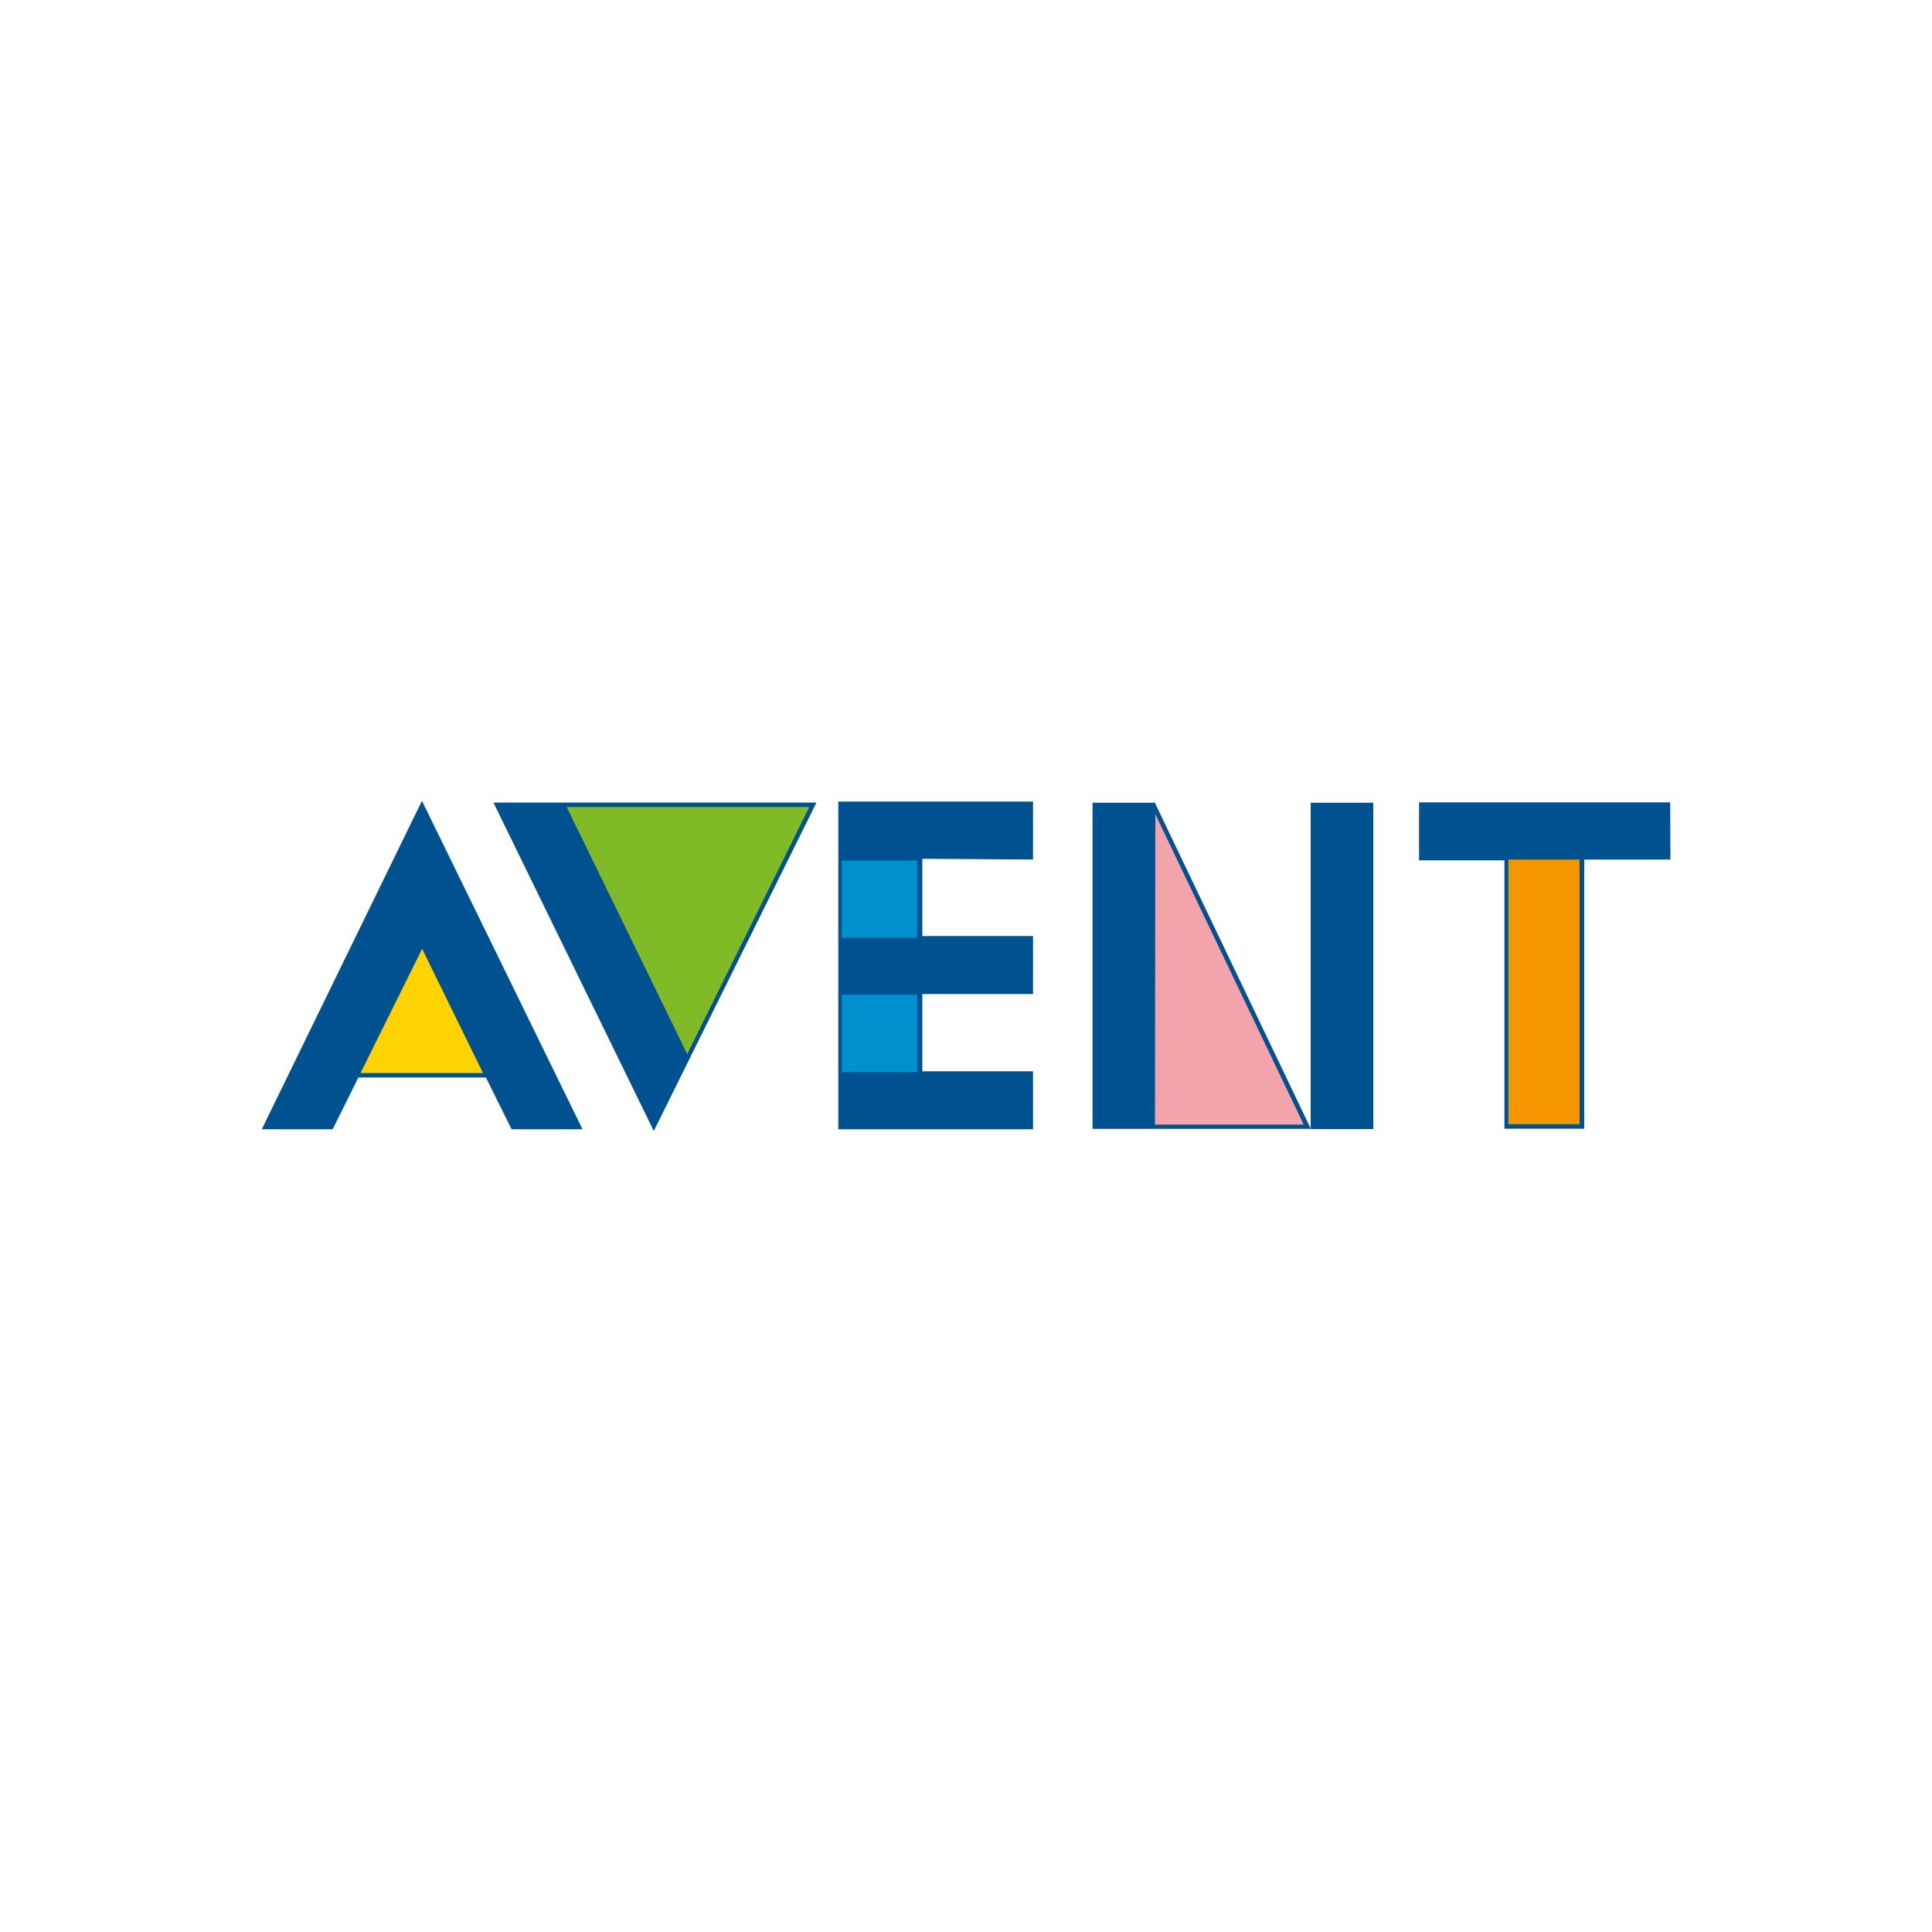
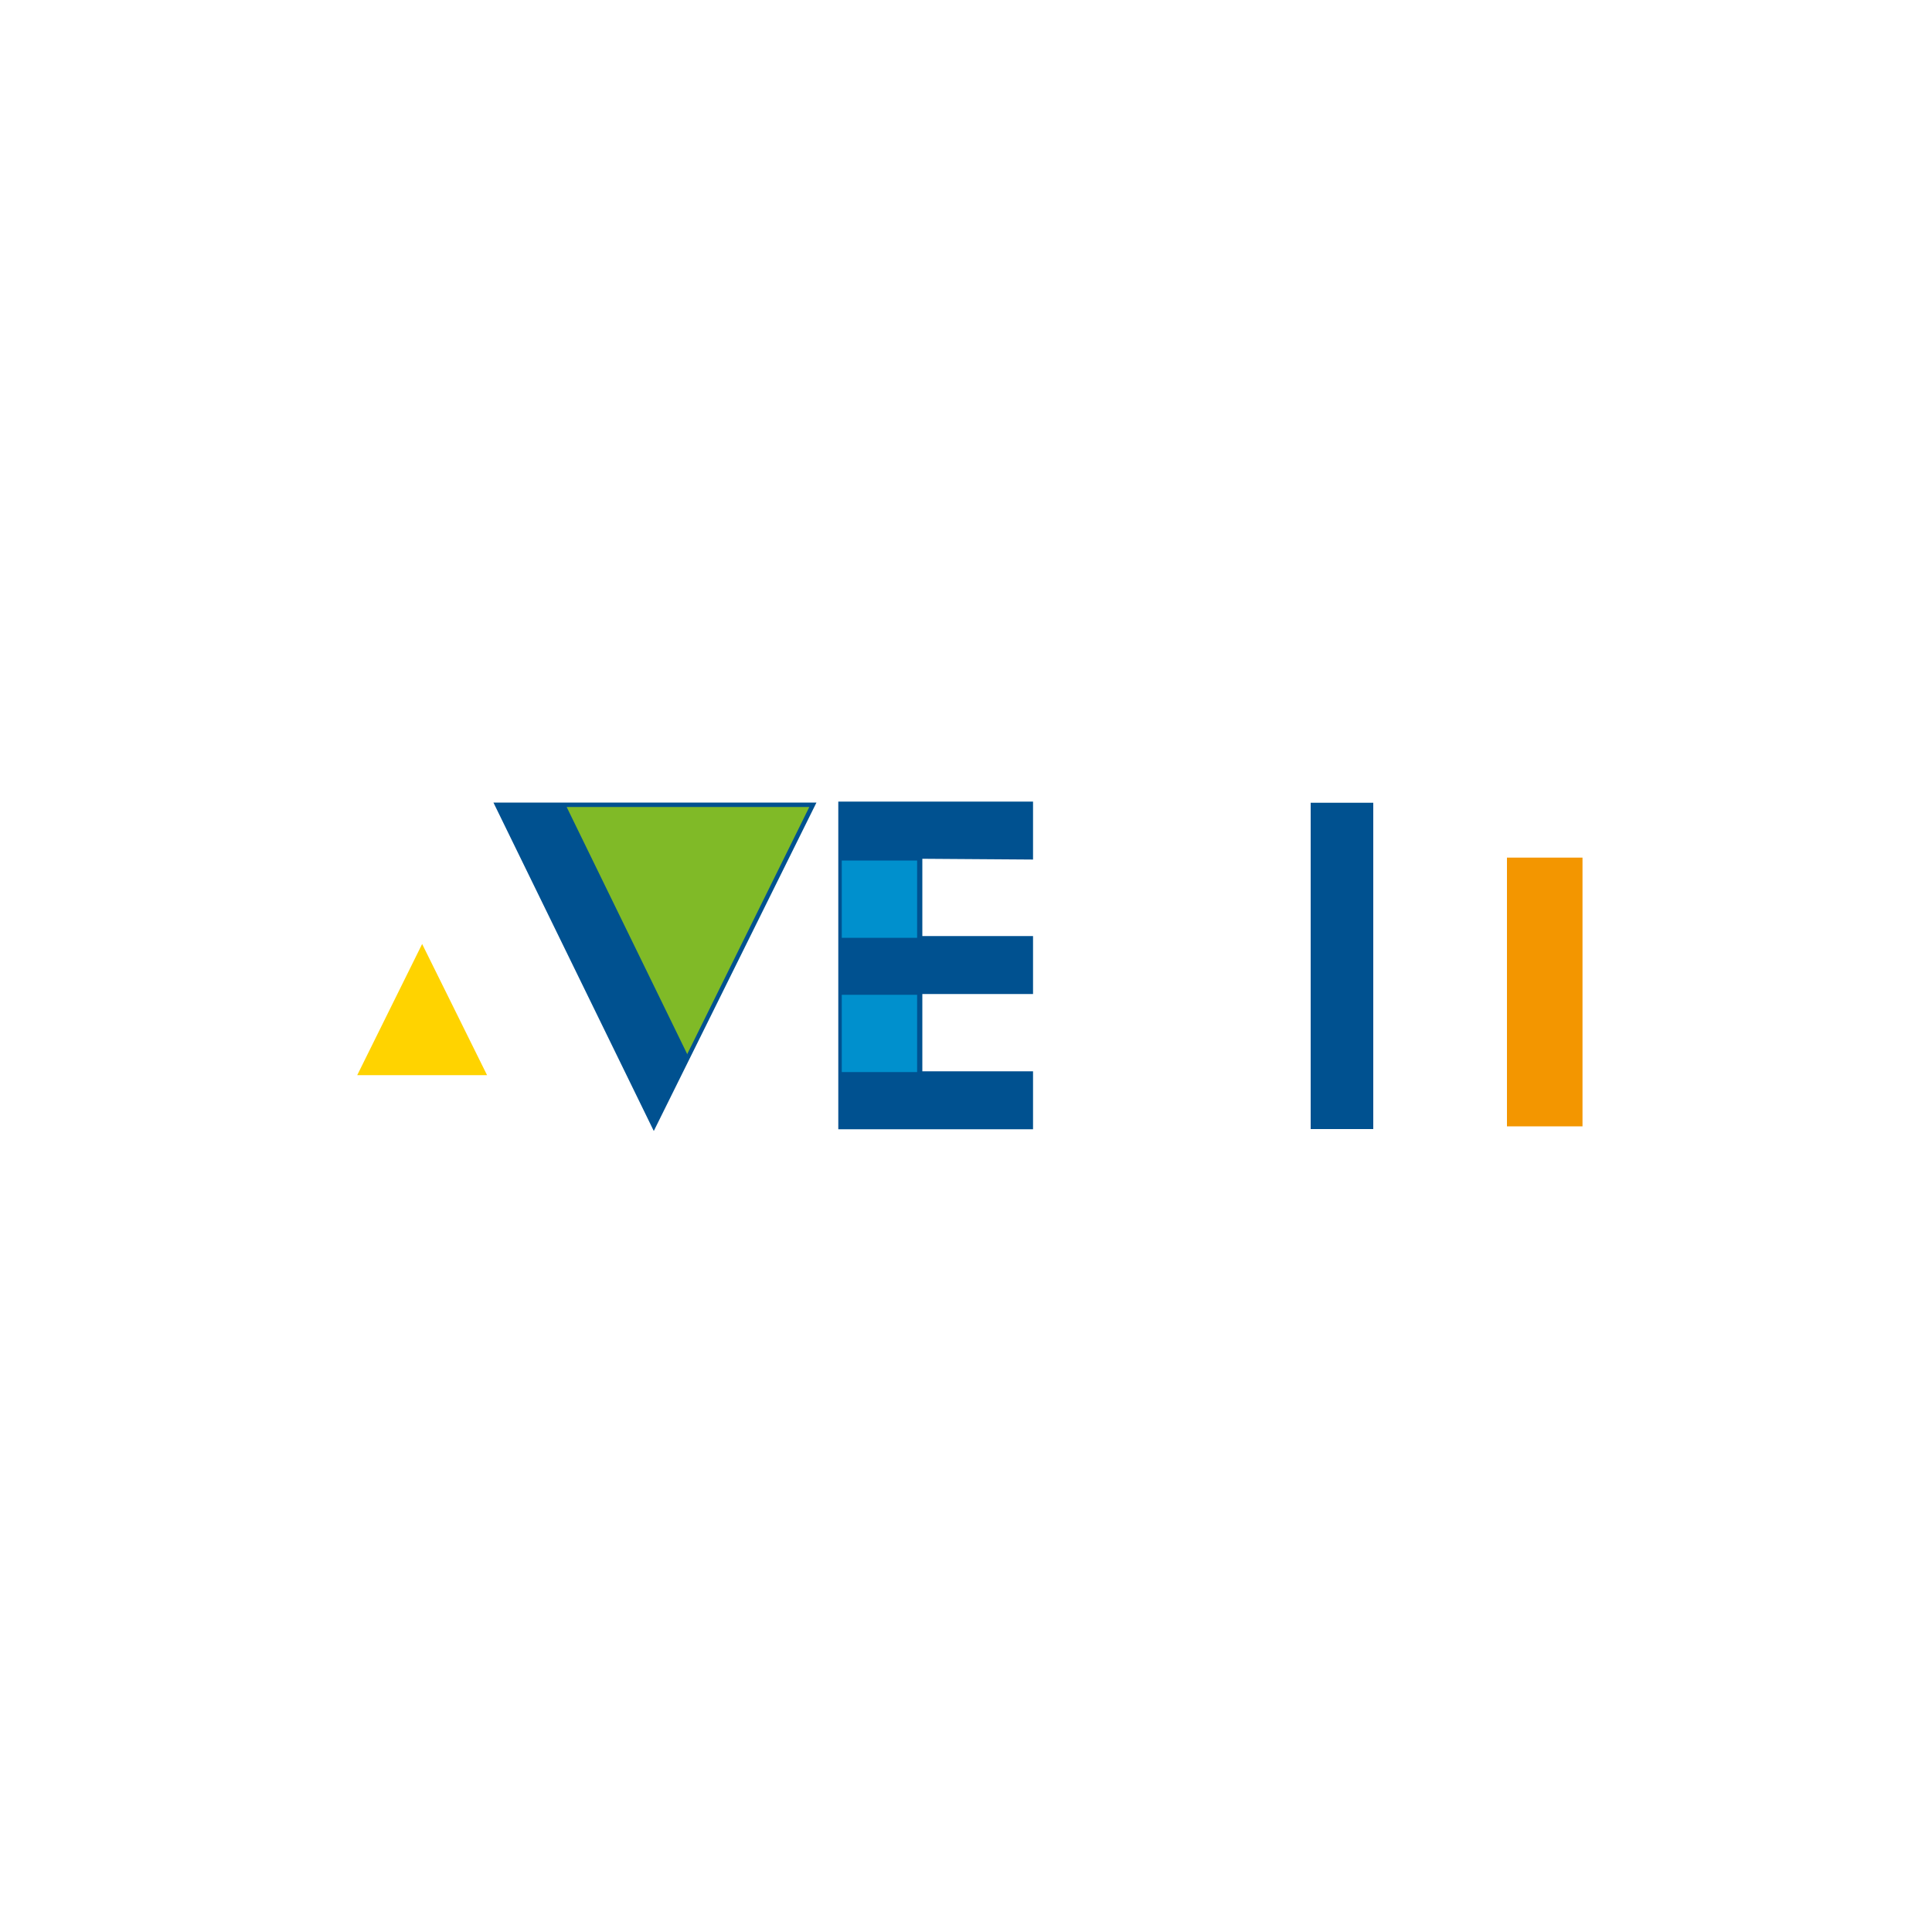
<svg xmlns="http://www.w3.org/2000/svg" id="Capa_1" data-name="Capa 1" viewBox="0 0 100 100">
  <defs>
    <style>.cls-1{fill:#0090cd;}.cls-2{fill:#80ba27;}.cls-3{fill:#ffd300;}.cls-4{fill:#f39600;}.cls-5{fill:#f3a4ab;}.cls-6{fill:#005190;}</style>
  </defs>
  <path class="cls-1" d="M43.51,51.39v4.2h4.11v-4.2Z" />
  <path class="cls-2" d="M29.16,41.66l6.4,13.16,6.51-13.16Z" />
  <path class="cls-3" d="M18.49,55.65h6.72l-3.36-6.79Z" />
  <path class="cls-1" d="M43.51,44.39v4.25h4.12V44.39Z" />
  <path class="cls-4" d="M81.76,44.39H78V58.3h3.91V44.39Z" />
-   <path class="cls-5" d="M59.68,58.32h8l-8-16.65Z" />
-   <path class="cls-6" d="M59.8,41.6h0v-.05H56.55V58.43h11.3Zm0,.54,7.68,16.07h-7.7Z" />
  <path class="cls-6" d="M53.47,44.49v-3H43.39V58.45H53.47v-3H47.74v-4h5.73v-3H47.74v-4Zm-6,11h-3.9v-4h3.9Zm0-6.95h-3.9v-4h3.9Z" />
-   <path class="cls-6" d="M86.45,41.53h-13v3h4.42V58.42H82V44.49h4.46ZM81.76,58.19H78.07V44.49h3.69Z" />
  <rect class="cls-6" x="67.84" y="41.55" width="3.24" height="16.89" />
  <path class="cls-6" d="M42.26,41.54H25.54l8.3,17Zm-6.7,13L29.33,41.77H41.89L35.56,54.58" />
-   <path class="cls-6" d="M26.48,58.45h3.67l-8.31-17-8.29,17h3.67l1.33-2.68h6.6Zm-7.82-2.91,3.19-6.43L25,55.54Z" />
</svg>